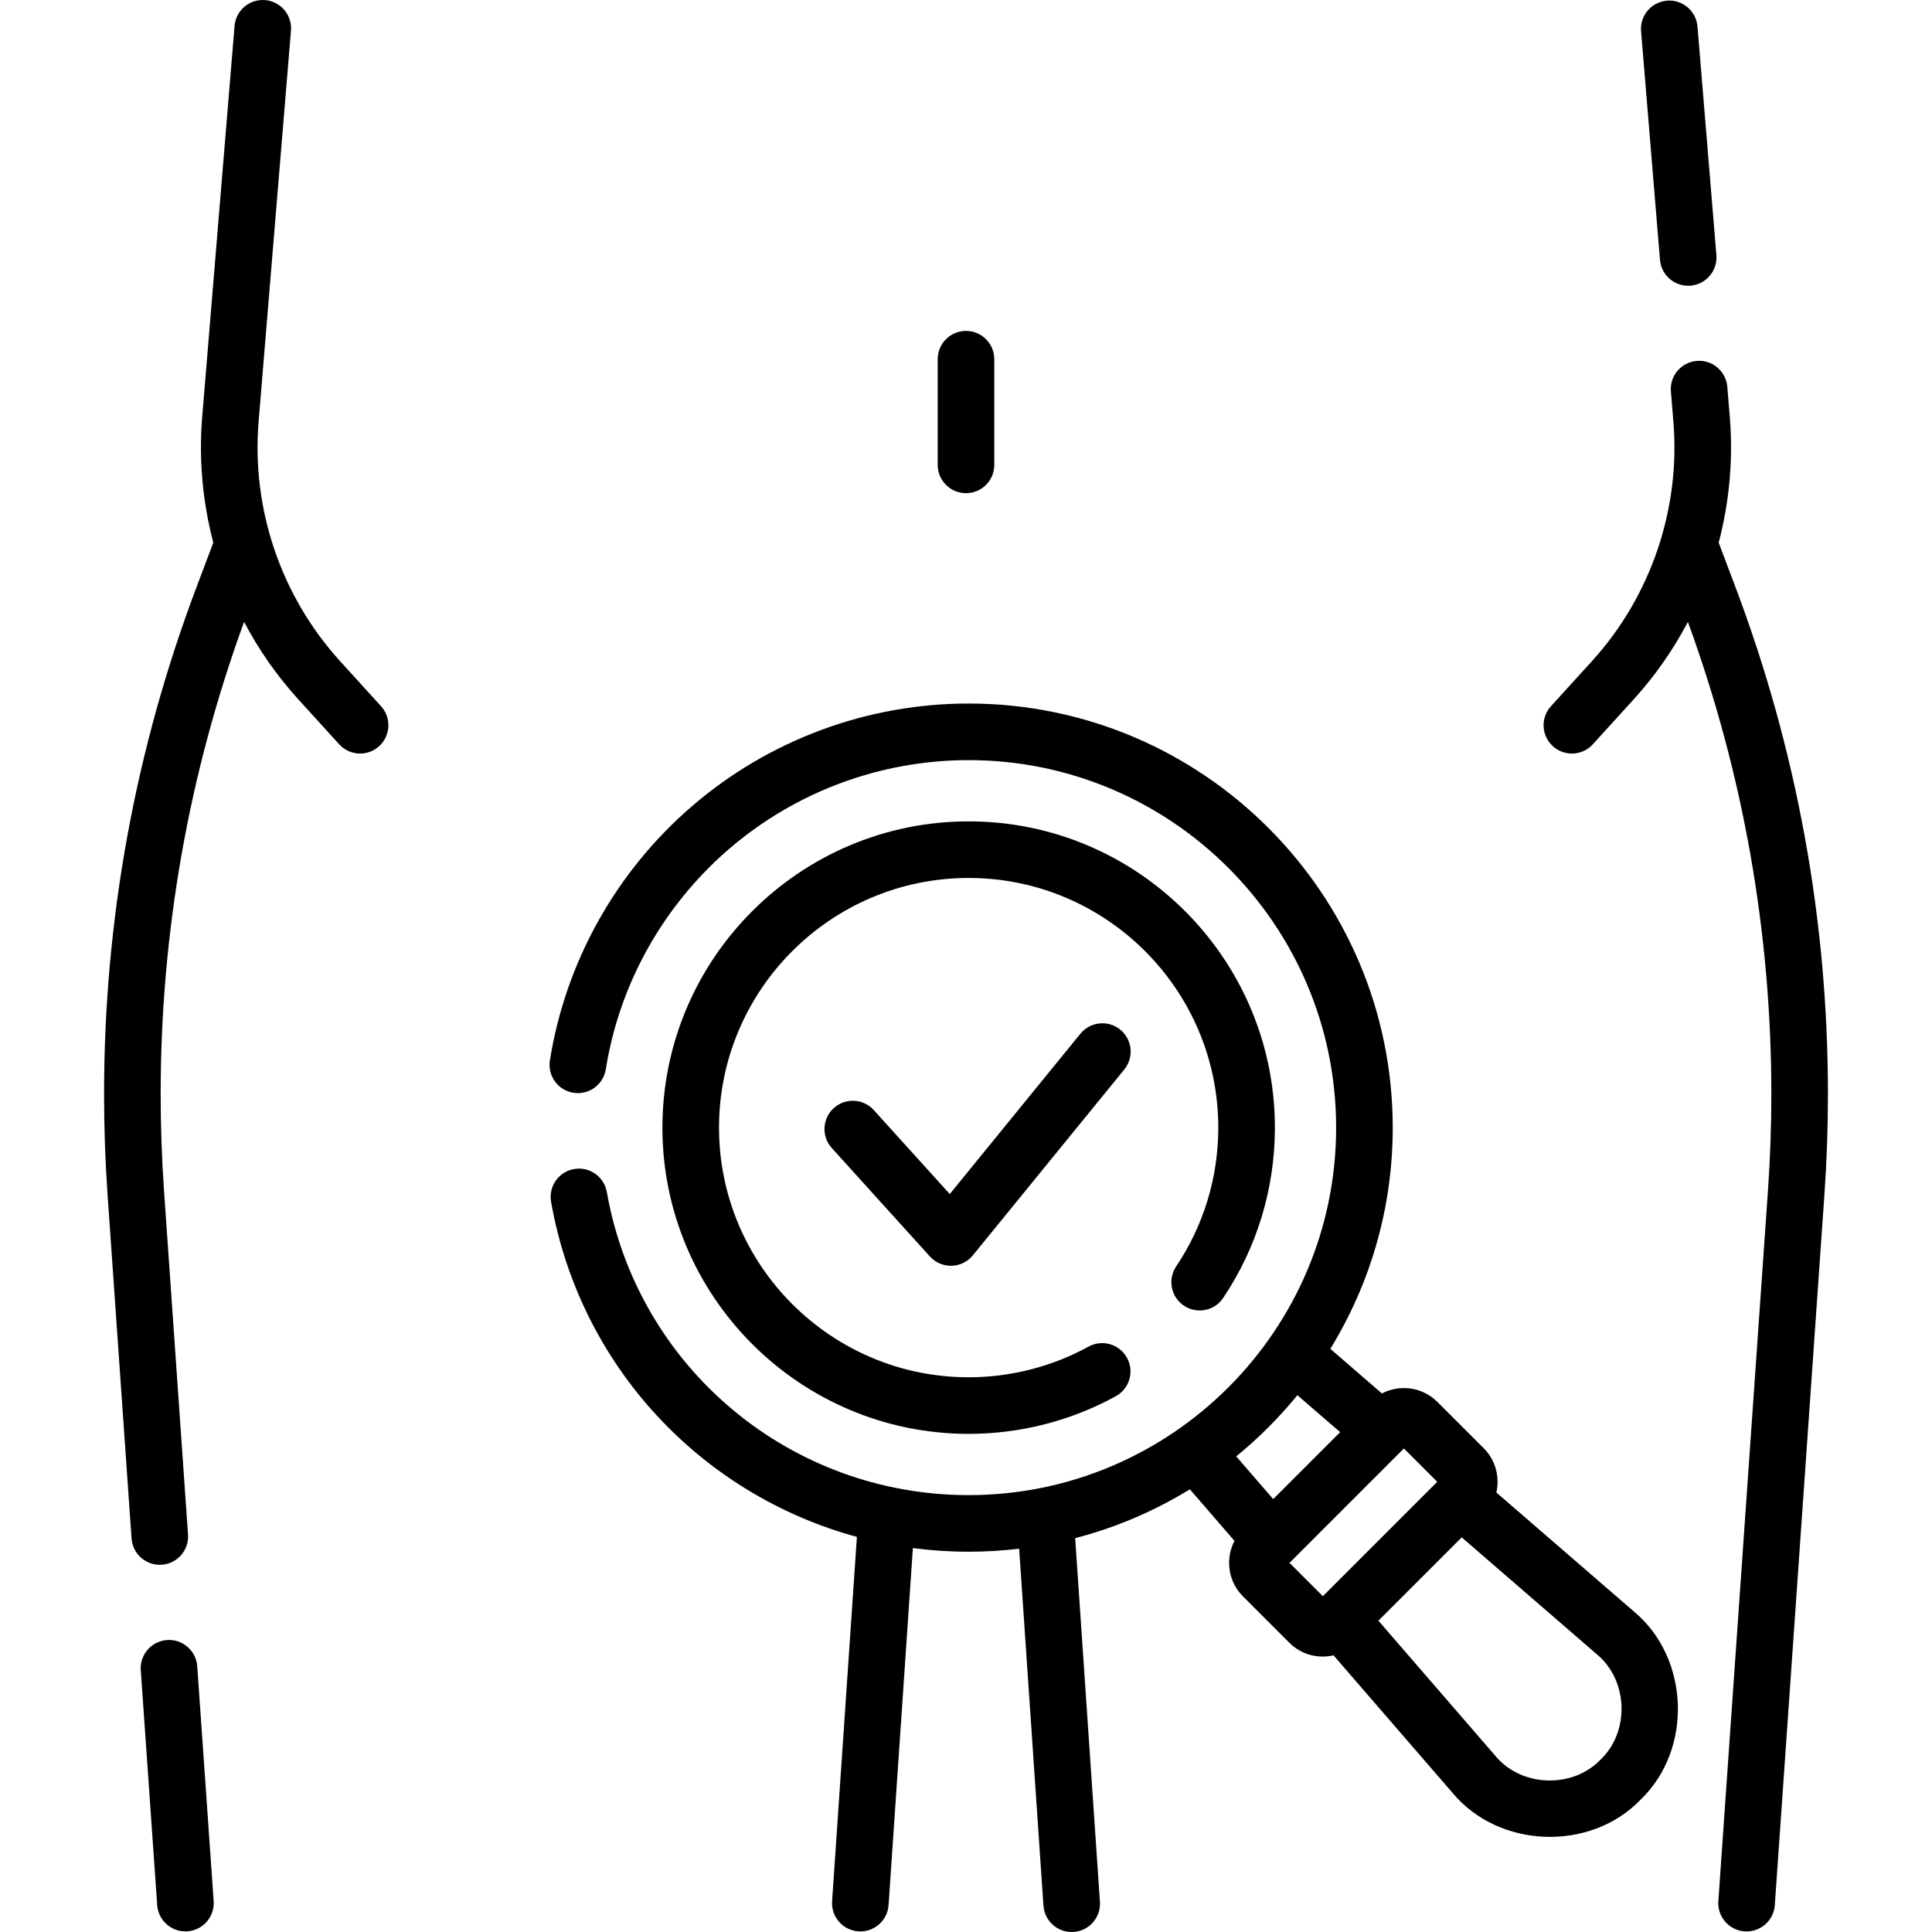
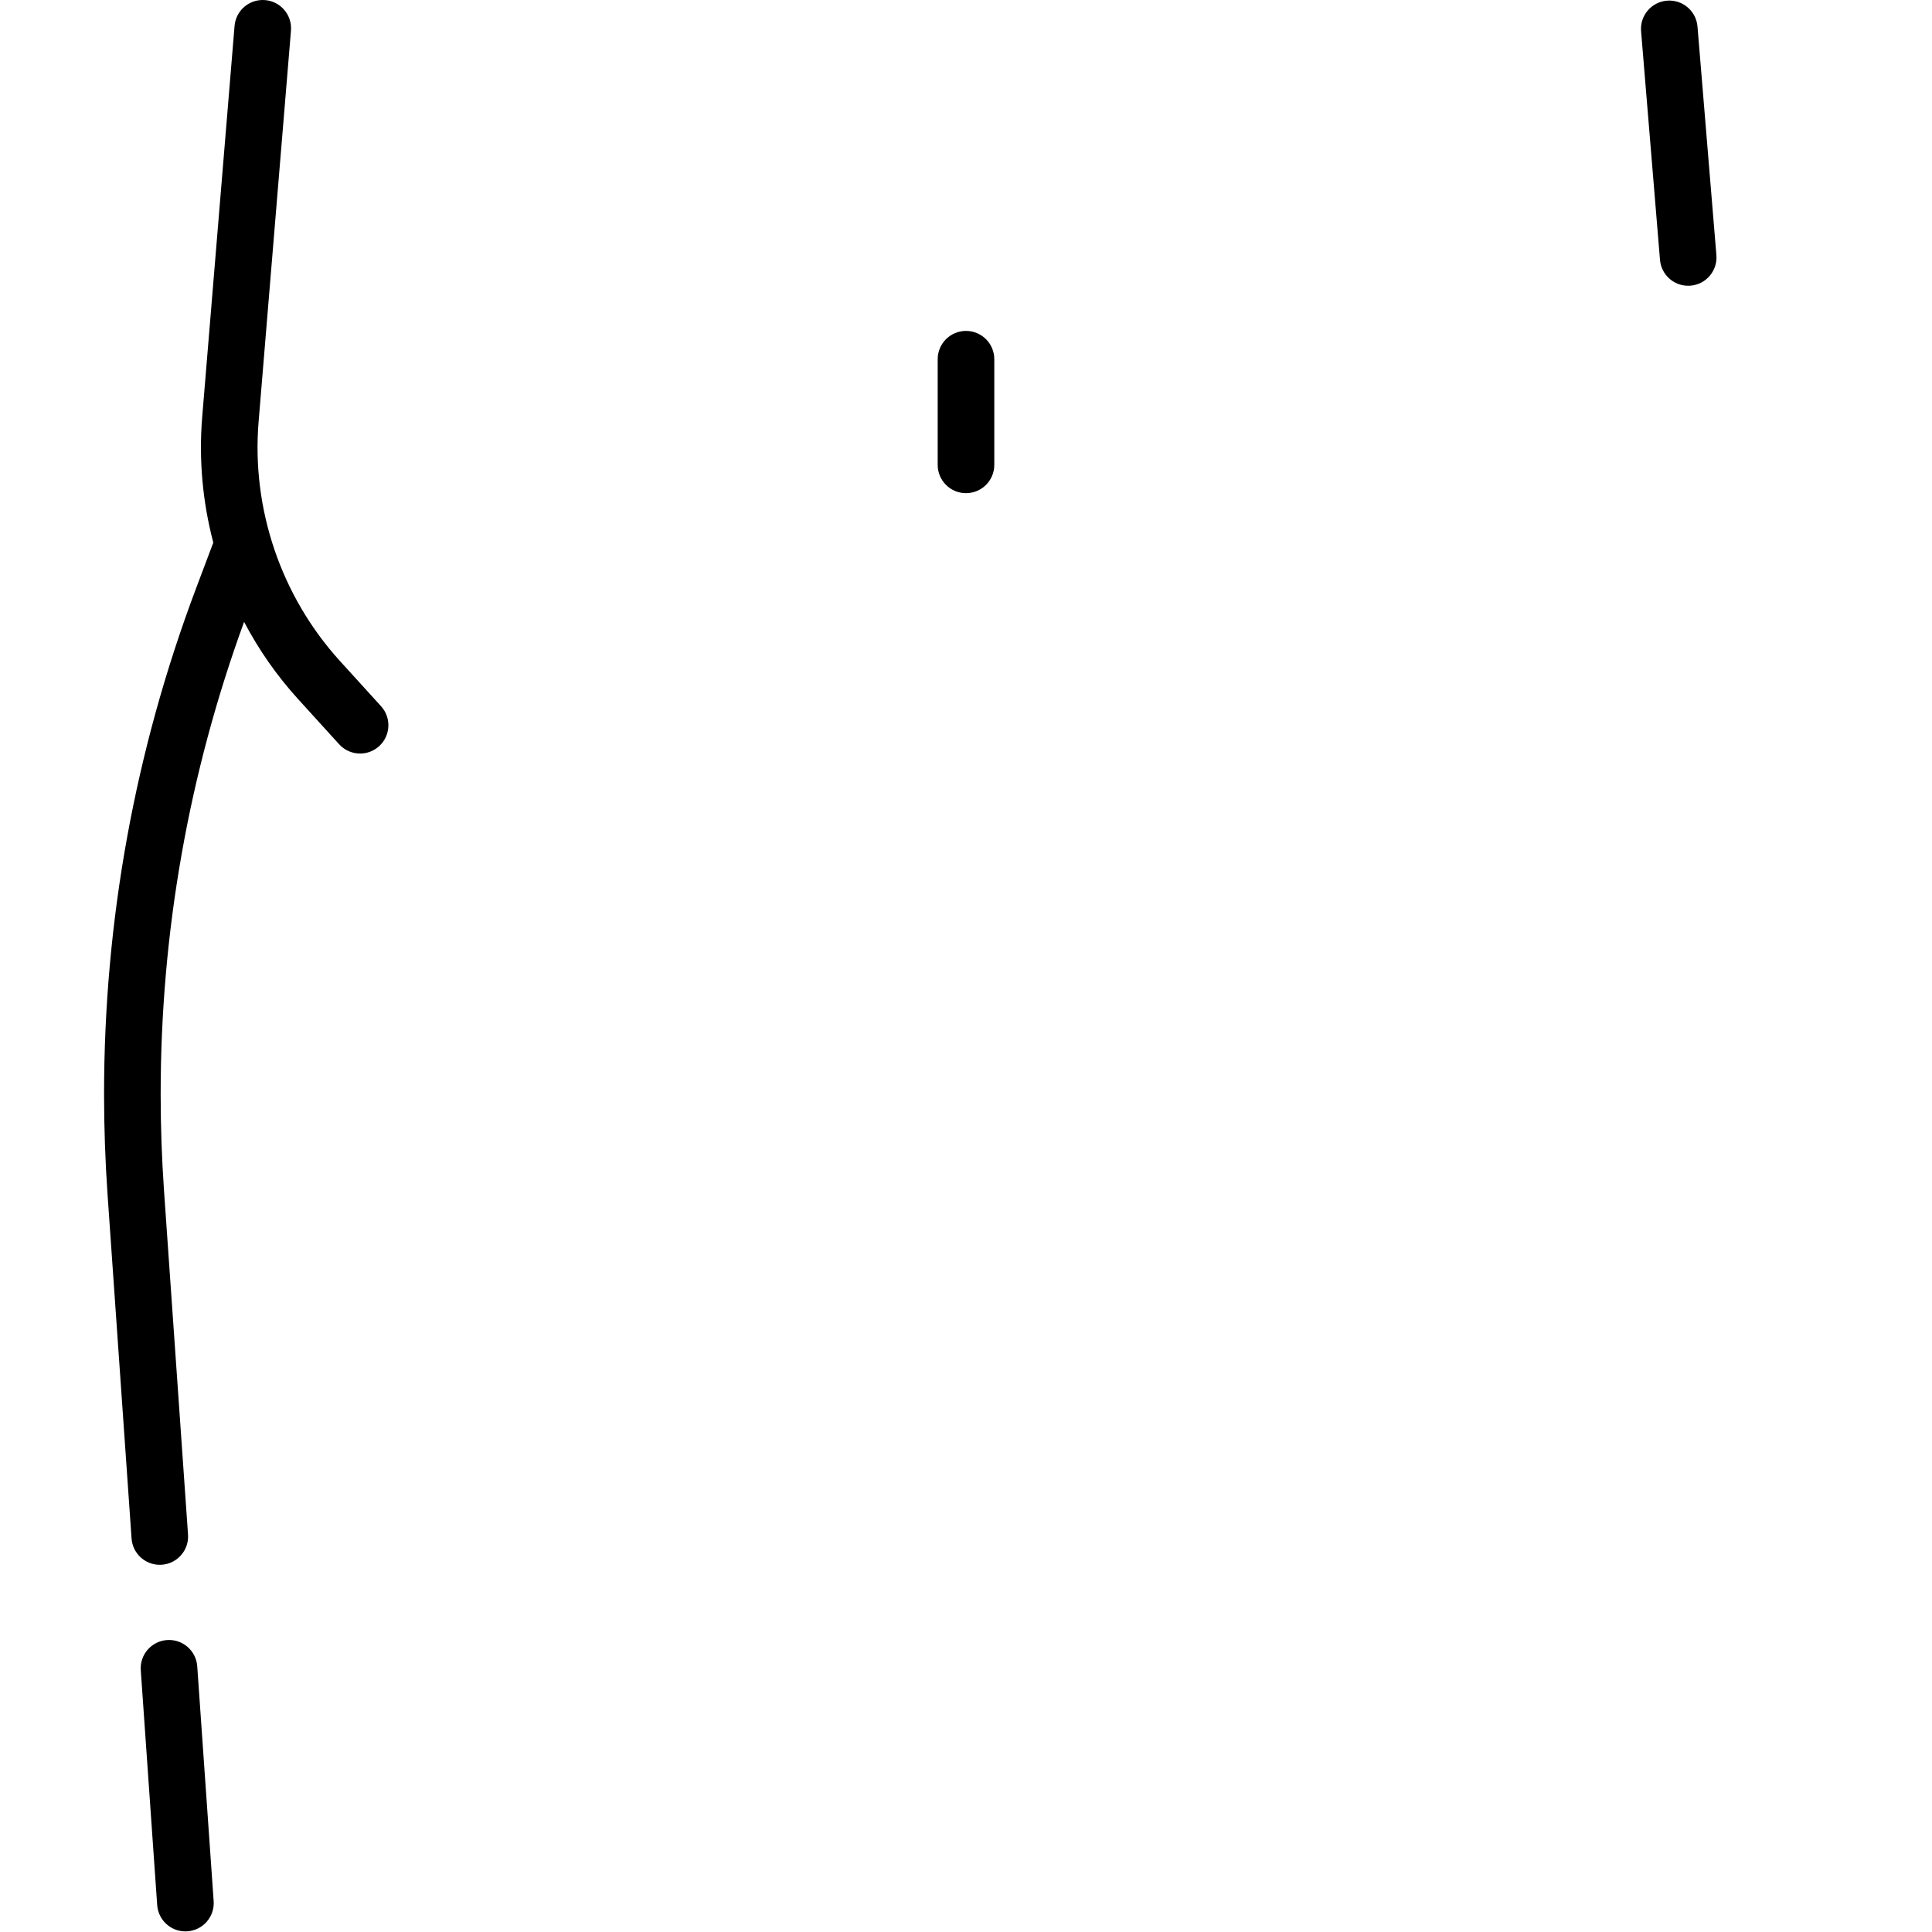
<svg xmlns="http://www.w3.org/2000/svg" id="Capa_1" height="512" viewBox="0 0 512 512" width="512">
  <g>
    <path d="m255.998 130.695c4.143 0 7.5-3.357 7.5-7.5v-28.001c0-4.143-3.357-7.5-7.5-7.5-4.142 0-7.5 3.357-7.5 7.5v28.001c0 4.143 3.357 7.5 7.5 7.5z" />
    <path d="m52.27 441.587c-.289-4.132-3.874-7.25-8.005-6.958-4.132.288-7.248 3.872-6.959 8.005l4.35 62.229c.276 3.954 3.57 6.977 7.474 6.977.176 0 .353-.006.531-.019 4.132-.288 7.248-3.872 6.959-8.005z" />
-     <path d="m459.947 155.674-4.478-11.876c2.834-10.771 3.875-22.036 2.944-33.304l-.66-7.99c-.342-4.13-3.973-7.208-8.092-6.857-4.129.341-7.198 3.964-6.857 8.092l.66 7.99c1.911 23.139-5.946 46.265-21.556 63.447l-10.89 11.98c-2.786 3.065-2.56 7.809.505 10.595 1.438 1.307 3.242 1.95 5.043 1.95 2.039 0 4.072-.827 5.552-2.455l10.891-11.982c5.655-6.224 10.443-13.113 14.302-20.457 14.66 40.219 22.112 82.298 22.112 125.152 0 8.459-.299 17.028-.889 25.471l-13.156 188.395c-.289 4.132 2.827 7.716 6.959 8.004.178.013.354.019.53.019 3.903 0 7.198-3.023 7.474-6.978l13.156-188.395c.614-8.788.926-17.71.926-26.516-.001-46.033-8.235-91.212-24.476-134.285z" />
    <path d="m90.091 175.173c-15.614-17.181-23.471-40.304-21.557-63.441l8.574-103.614c.341-4.128-2.728-7.751-6.856-8.093-4.142-.338-7.751 2.728-8.093 6.856l-8.574 103.613c-.932 11.269.108 22.533 2.941 33.303l-4.476 11.875c-16.239 43.048-24.473 88.229-24.473 134.287 0 8.811.309 17.729.918 26.513l6.37 91.24c.276 3.954 3.57 6.978 7.474 6.978.175 0 .353-.006.53-.019 4.132-.288 7.248-3.872 6.959-8.004l-6.37-91.237c-.585-8.436-.882-17.005-.882-25.471 0-42.878 7.451-84.957 22.108-125.154 3.86 7.344 8.648 14.231 14.305 20.455l10.888 11.981c1.48 1.629 3.513 2.456 5.553 2.456 1.799 0 3.605-.644 5.042-1.949 3.065-2.786 3.292-7.529.506-10.595z" />
    <path d="m439.913 68.849c.324 3.918 3.604 6.882 7.466 6.882.208 0 .417-.008.627-.025 4.128-.342 7.197-3.965 6.856-8.093l-5.01-60.58c-.342-4.129-3.985-7.203-8.093-6.856-4.128.342-7.197 3.965-6.856 8.093z" />
-     <path d="m432.988 427.055-36.438-31.53c.938-4.083-.167-8.543-3.34-11.717l-12.275-12.275c-2.374-2.373-5.53-3.681-8.887-3.681-2.063 0-4.049.498-5.825 1.43l-13.671-11.829c10.483-17.079 16.537-37.156 16.537-58.622 0-61.972-50.418-112.39-112.39-112.39-26.899 0-52.926 9.654-73.286 27.184-20.144 17.344-33.525 41.275-37.681 67.388-.651 4.091 2.137 7.935 6.228 8.586 4.087.643 7.934-2.138 8.585-6.229 3.599-22.613 15.195-43.346 32.654-58.378 17.639-15.187 40.19-23.551 63.499-23.551 53.701 0 97.39 43.688 97.39 97.39s-43.688 97.39-97.39 97.39c-47.352 0-87.676-33.784-95.884-80.332-.719-4.078-4.606-6.807-8.688-6.083-4.079.719-6.803 4.609-6.084 8.688 7.703 43.684 39.906 77.629 81.047 88.795l-6.573 96.547c-.281 4.133 2.841 7.711 6.974 7.992.173.012.346.018.517.018 3.91 0 7.205-3.031 7.475-6.99l6.44-94.599c4.843.635 9.775.965 14.776.965 4.53 0 8.996-.277 13.387-.801l6.44 94.591c.27 3.959 3.564 6.99 7.475 6.99.171 0 .344-.006.518-.018 4.132-.281 7.254-3.859 6.973-7.992l-6.56-96.363c10.852-2.818 21.071-7.222 30.396-12.948l11.829 13.67c-.932 1.776-1.43 3.762-1.43 5.825 0 3.357 1.308 6.514 3.681 8.886l12.276 12.277c3.171 3.148 7.552 4.304 11.715 3.339l31.531 36.438c12.274 14.796 36.54 15.678 49.858 1.799 13.874-13.307 12.998-37.589-1.799-49.86zm-89.162-57.316 11.326 9.801-17.741 17.741-9.8-11.326c5.939-4.843 11.373-10.278 16.215-16.216zm28.221 14.12 8.835 8.835-30.315 30.315-8.835-8.835zm52.131 82.448c-7.449 7.774-21.05 7.306-27.907-1.006l-30.98-35.801 22.081-22.081 35.802 30.98c8.306 6.857 8.797 20.471 1.004 27.908z" />
-     <path d="m313.751 346.02c3.443 2.307 8.101 1.389 10.406-2.053 8.964-13.37 13.701-28.978 13.701-45.137 0-44.752-36.408-81.16-81.16-81.16-44.747 0-81.15 36.408-81.15 81.16s36.404 81.16 81.15 81.16c13.637 0 27.123-3.45 39.001-9.977 3.631-1.995 4.956-6.555 2.962-10.185-1.994-3.631-6.555-4.955-10.185-2.962-9.672 5.314-20.66 8.123-31.778 8.123-36.476 0-66.15-29.68-66.15-66.16s29.675-66.16 66.15-66.16c36.48 0 66.16 29.68 66.16 66.16 0 13.174-3.859 25.894-11.16 36.783-2.307 3.442-1.388 8.101 2.053 10.408z" />
-     <path d="m286.321 273.94-34.623 42.497-20.138-22.257c-2.777-3.069-7.521-3.309-10.593-.529s-3.309 7.521-.53 10.594l25.998 28.734c1.466 1.621 3.576 2.524 5.756 2.465 2.186-.057 4.239-1.064 5.621-2.76l40.139-49.269c2.616-3.212 2.134-7.936-1.077-10.552-3.213-2.617-7.938-2.132-10.553 1.077z" />
  </g>
</svg>